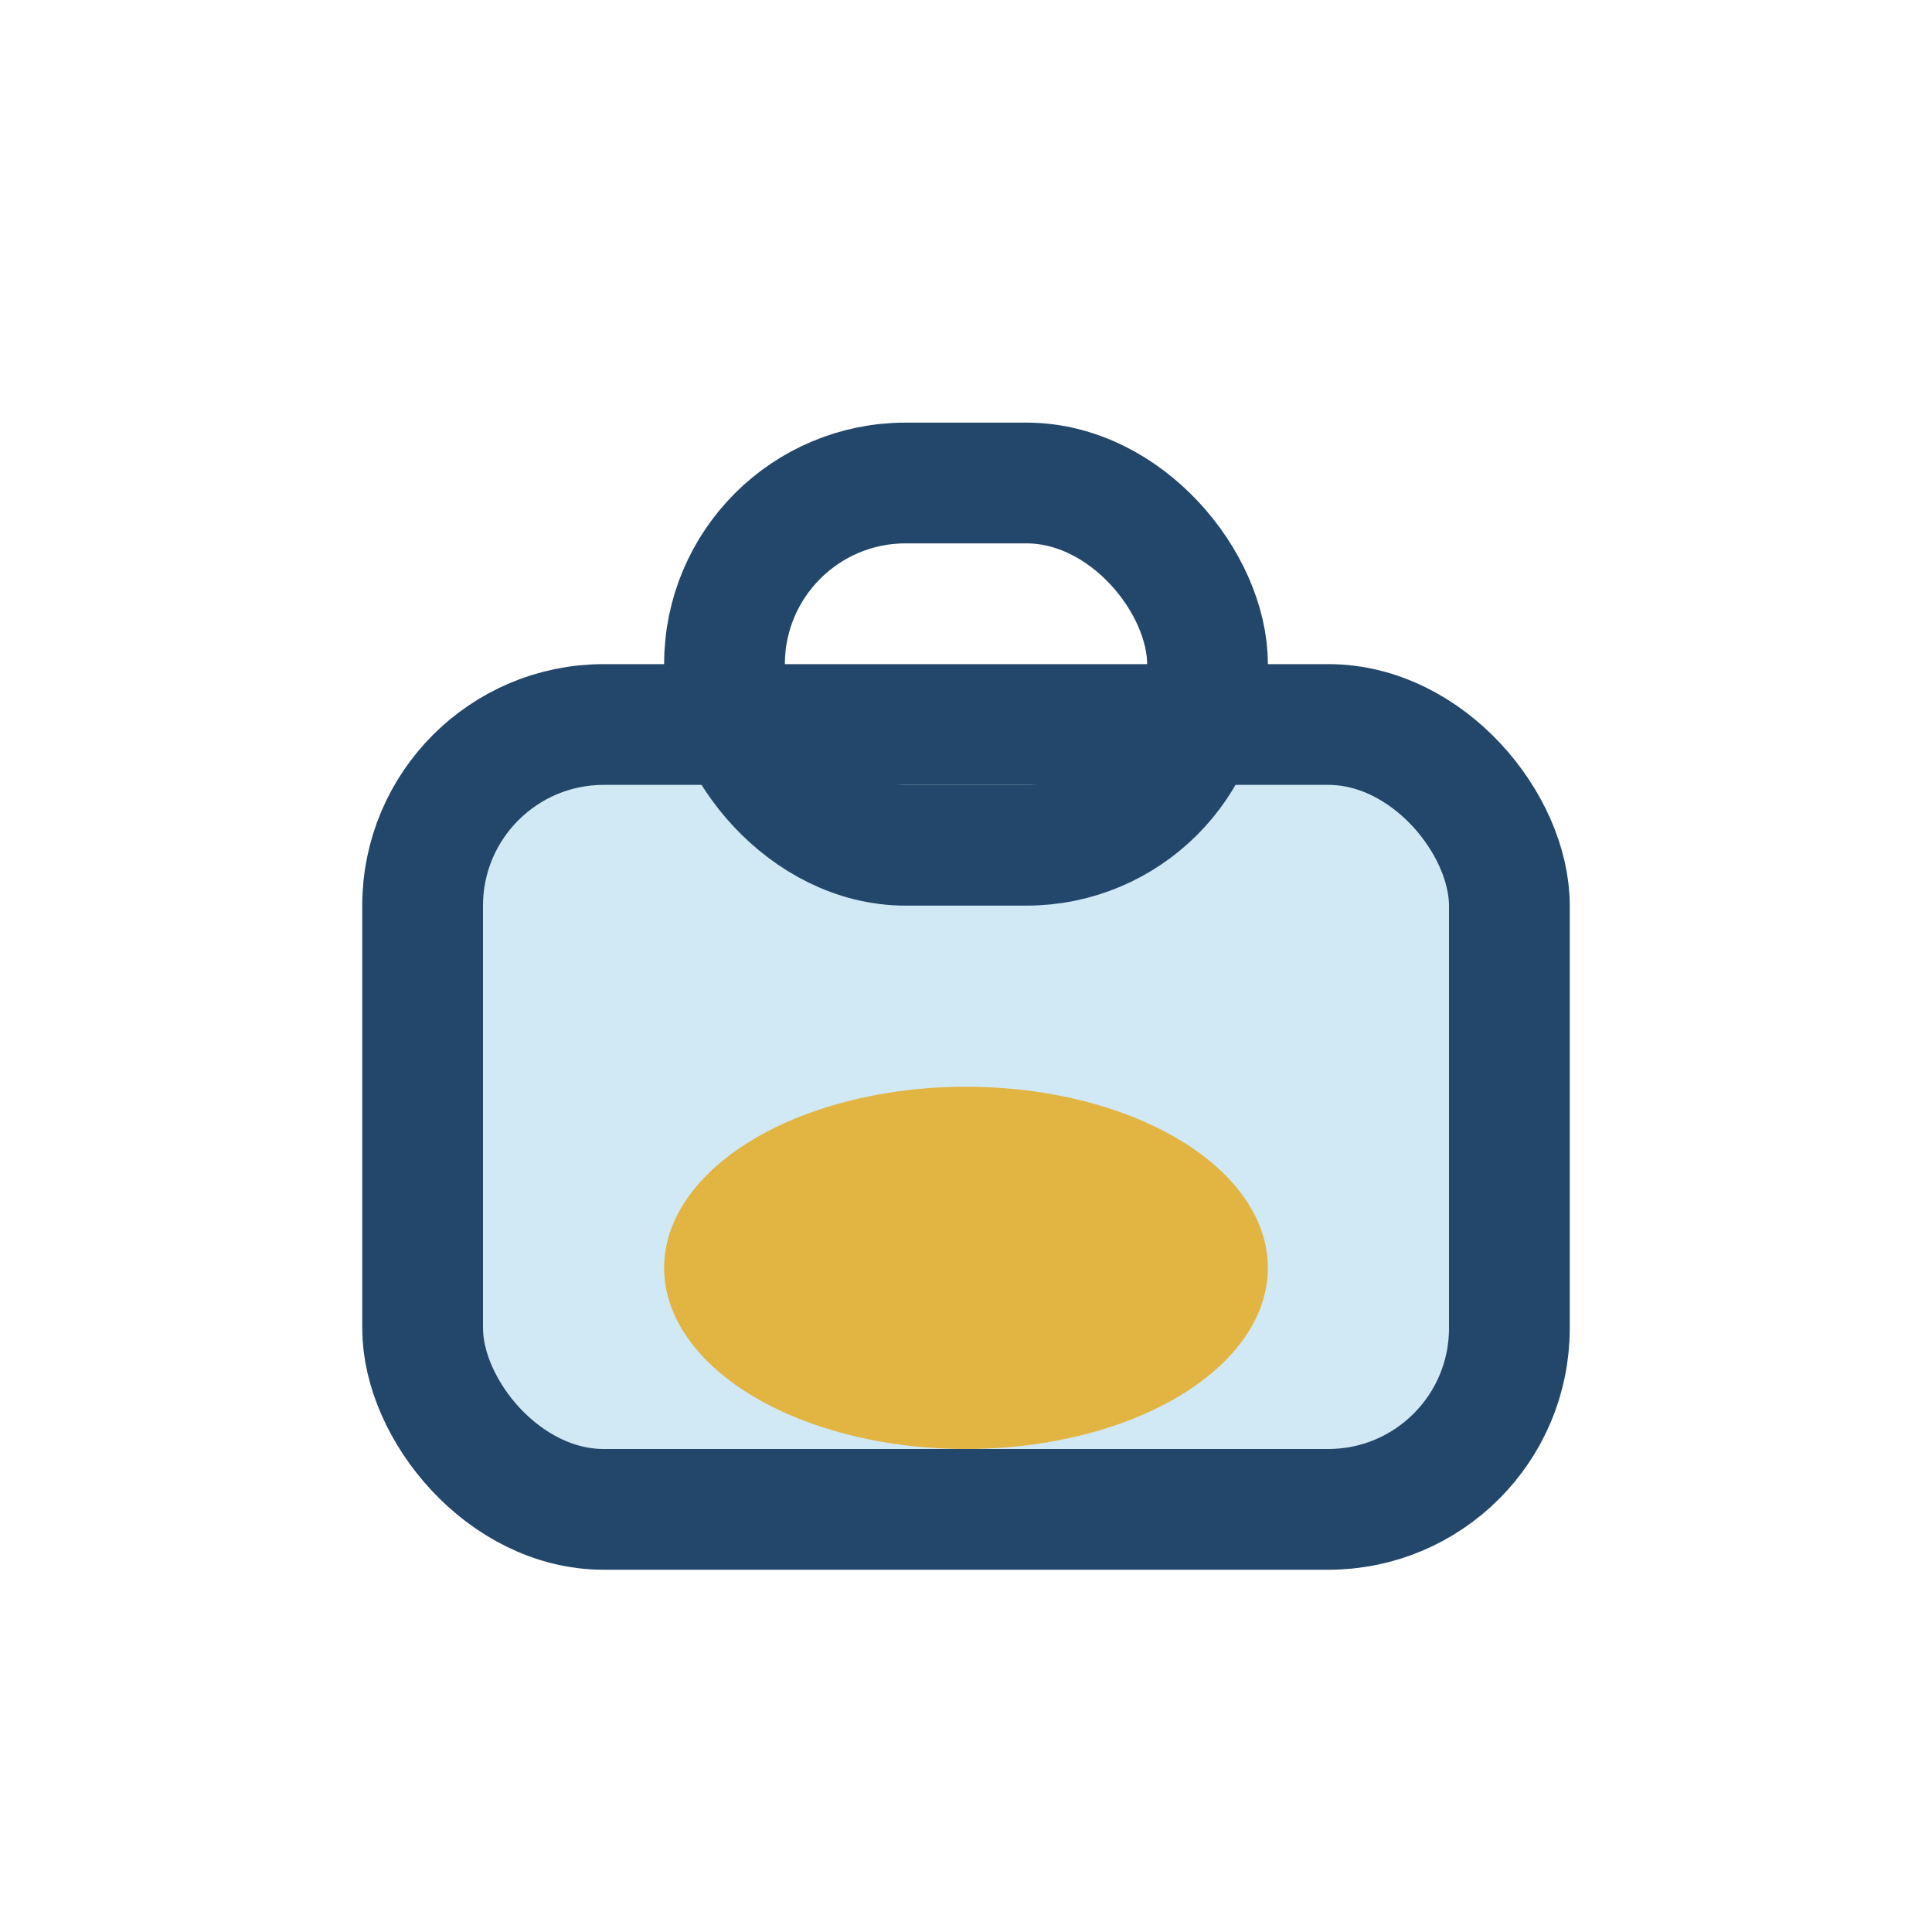
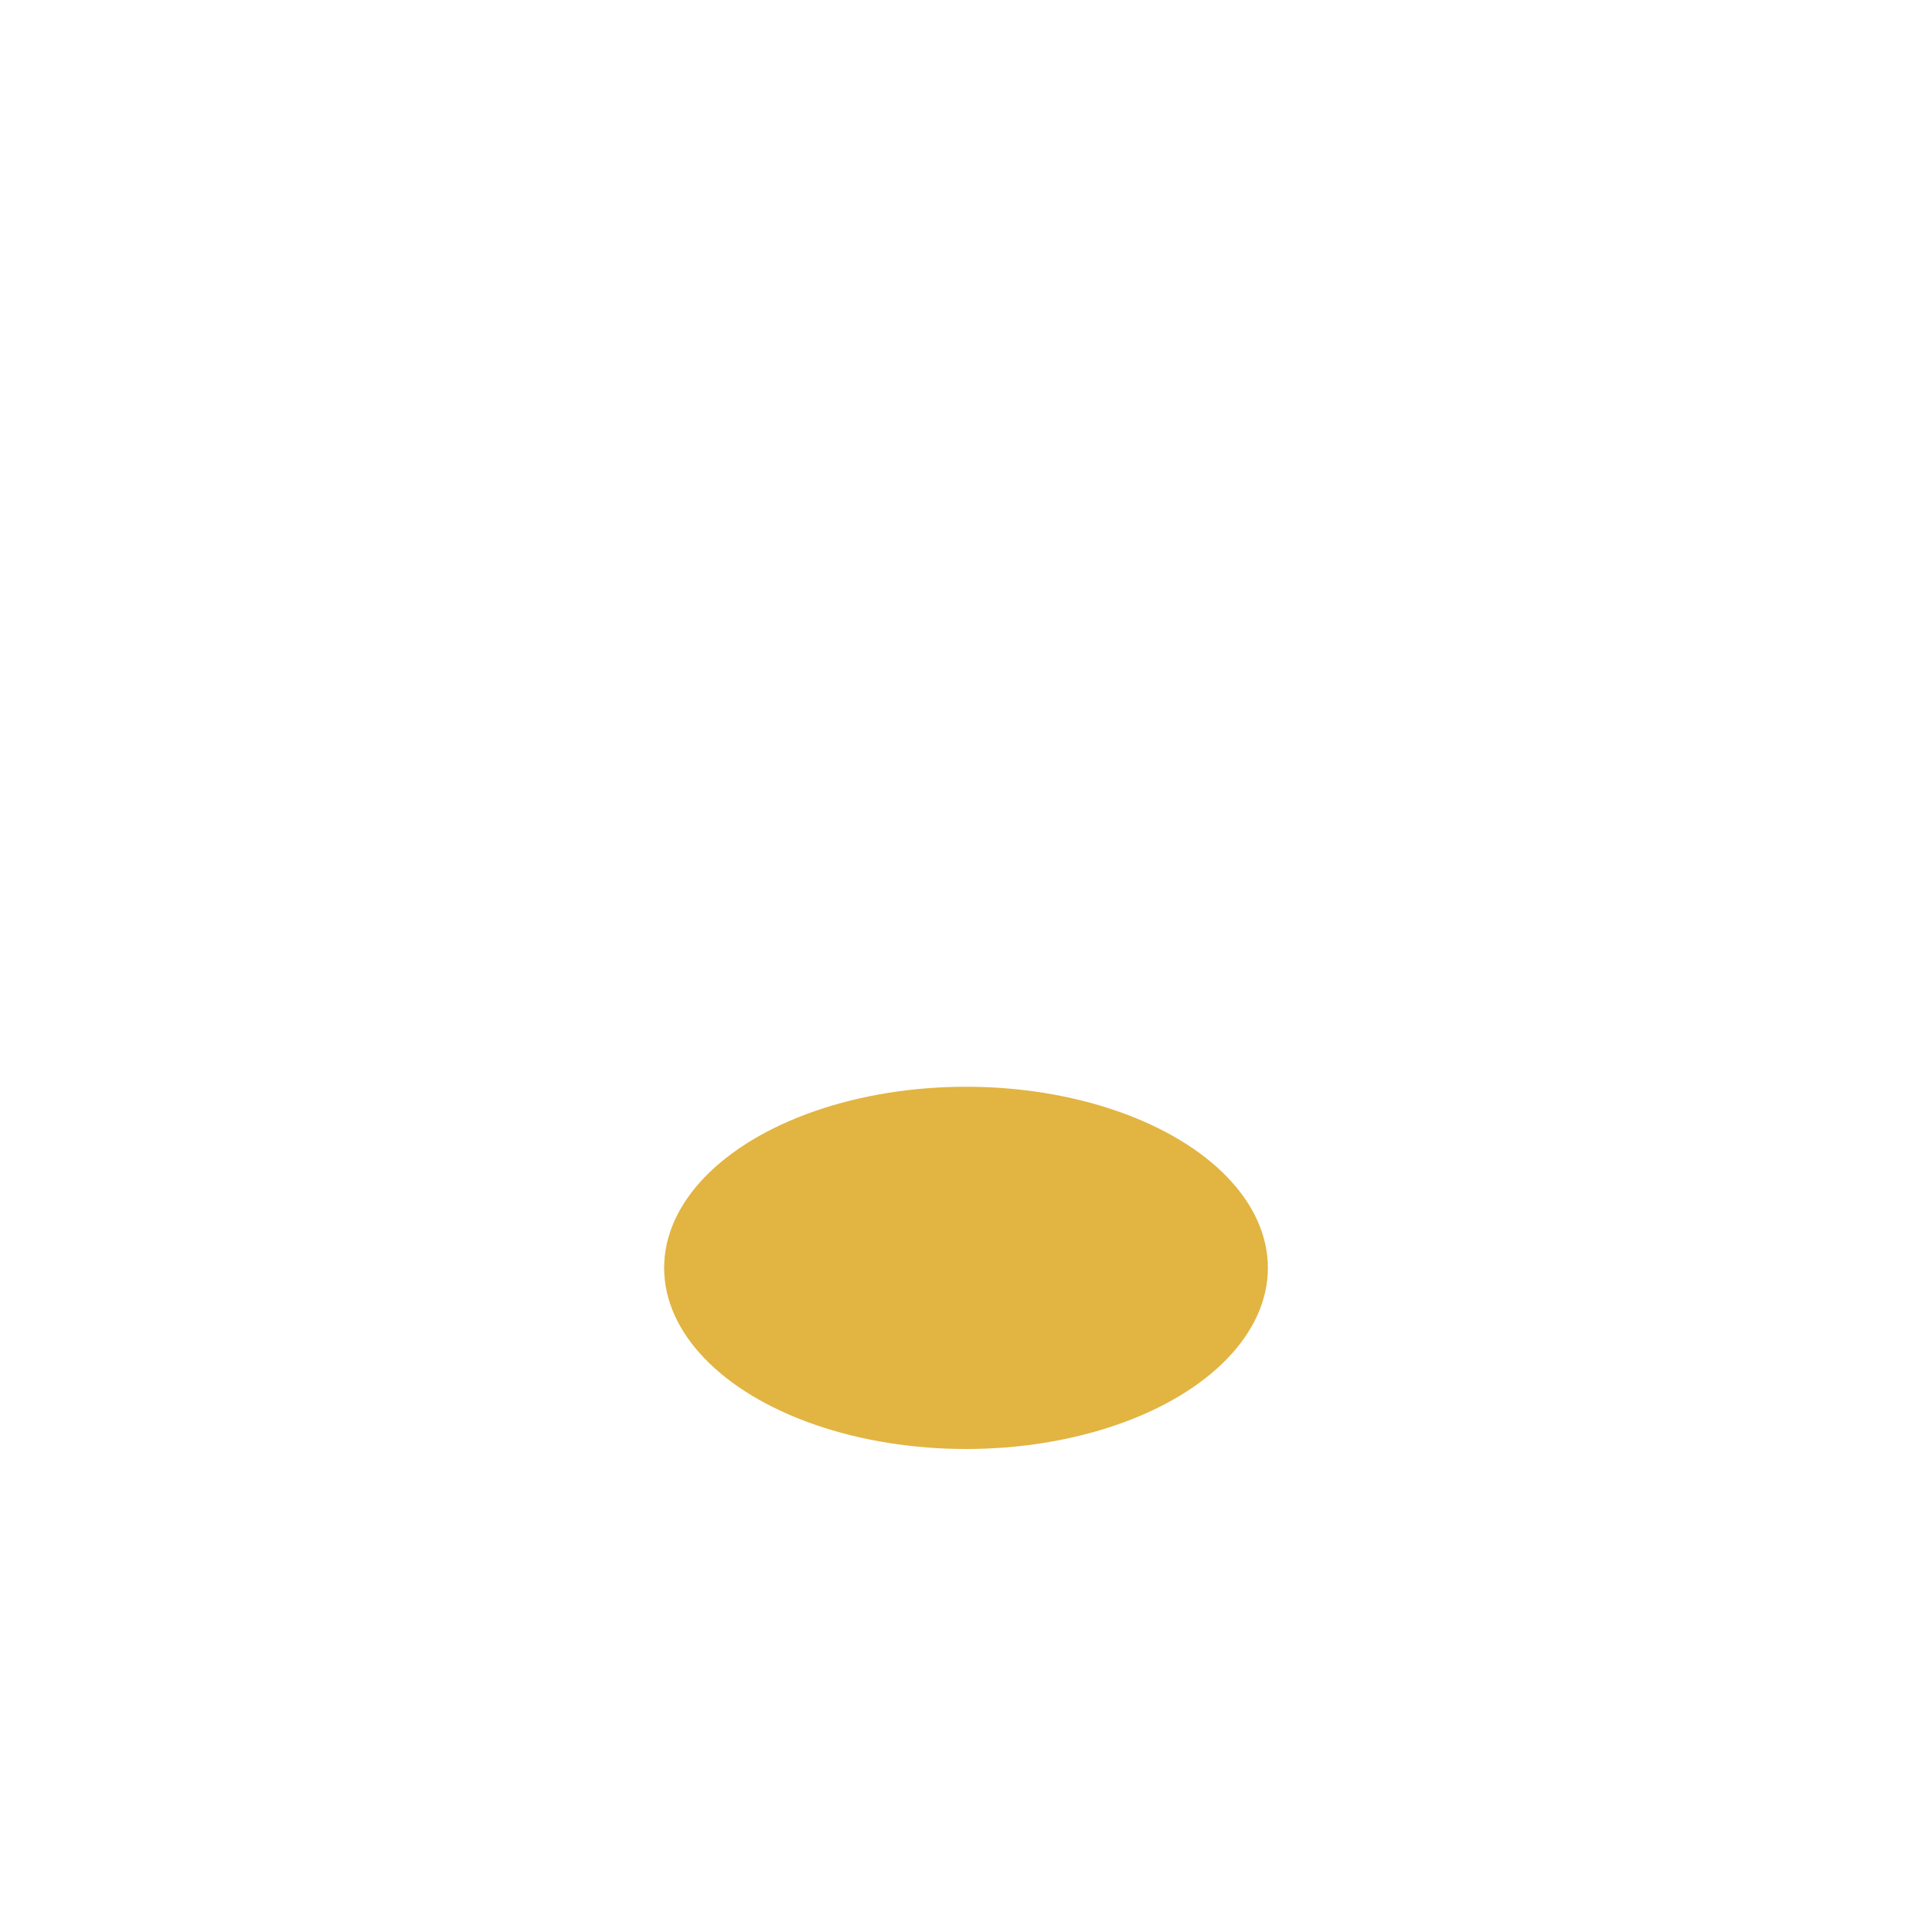
<svg xmlns="http://www.w3.org/2000/svg" width="32" height="32" viewBox="0 0 32 32">
-   <rect x="7" y="12" width="18" height="13" rx="3" fill="#D1E8F5" stroke="#23476A" stroke-width="2" />
  <ellipse cx="16" cy="21" rx="5" ry="3" fill="#E2B441" />
-   <rect x="12" y="8" width="8" height="6" rx="3" fill="none" stroke="#23476A" stroke-width="2" />
</svg>